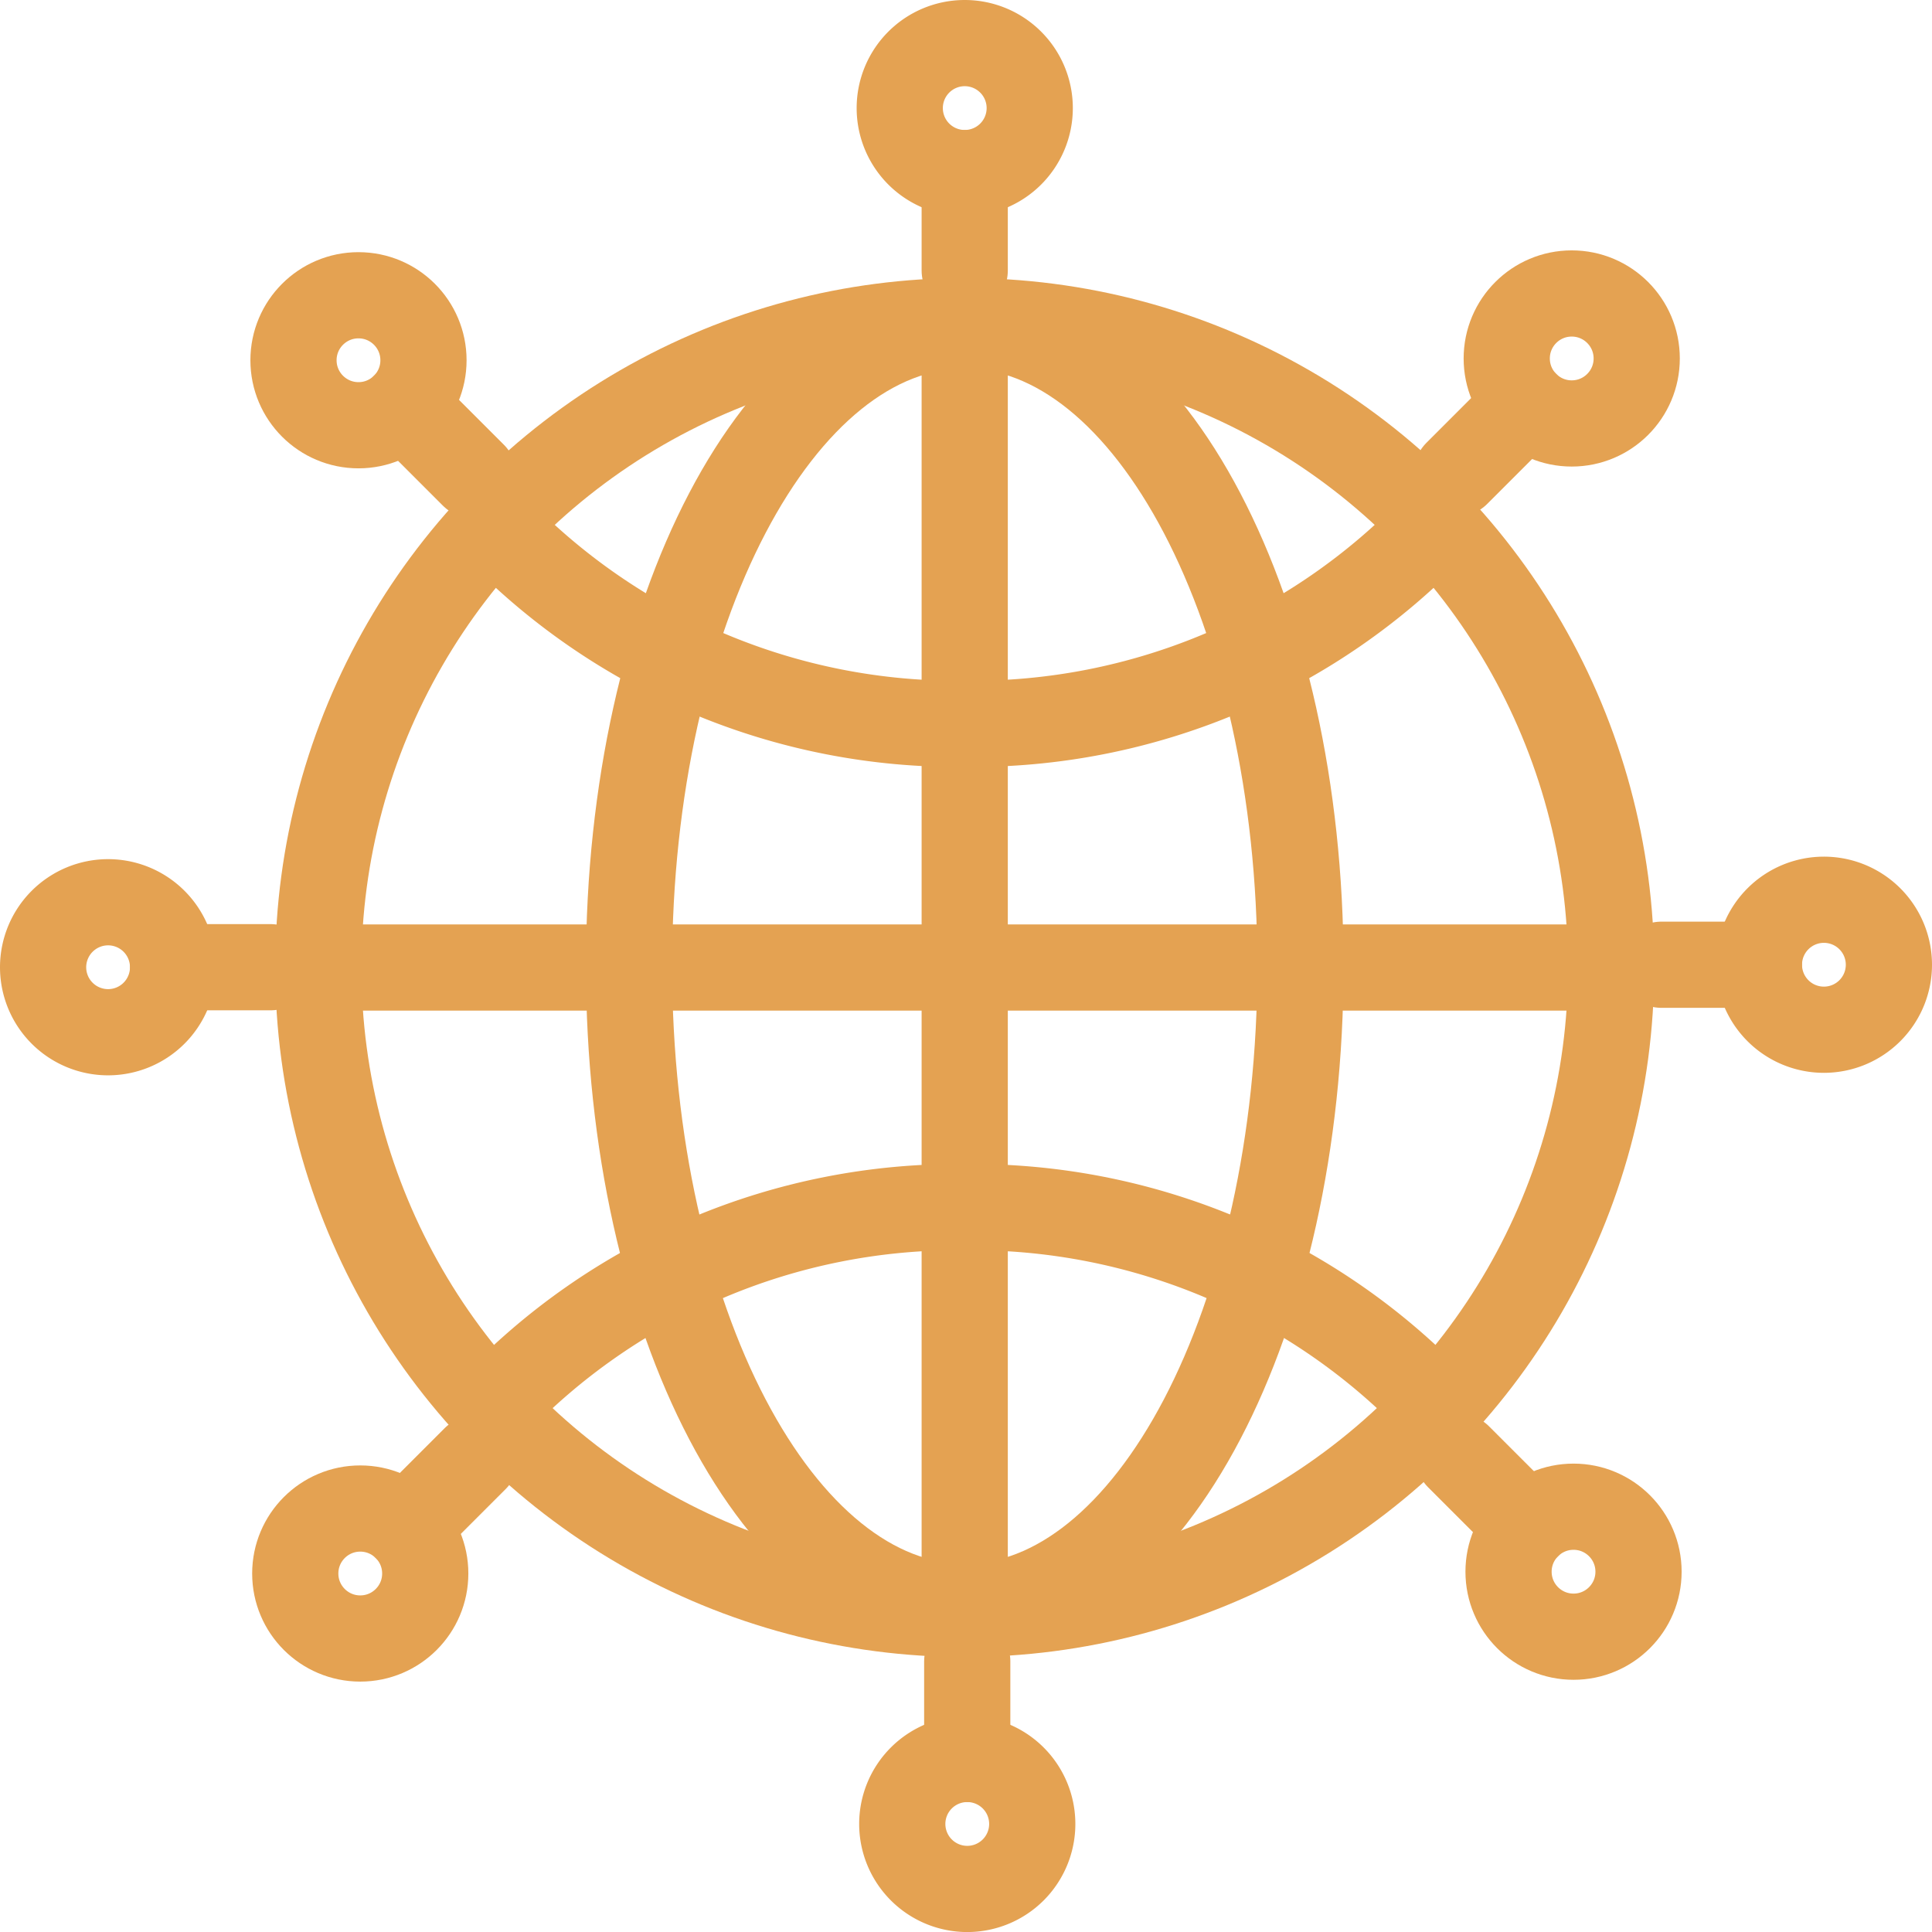
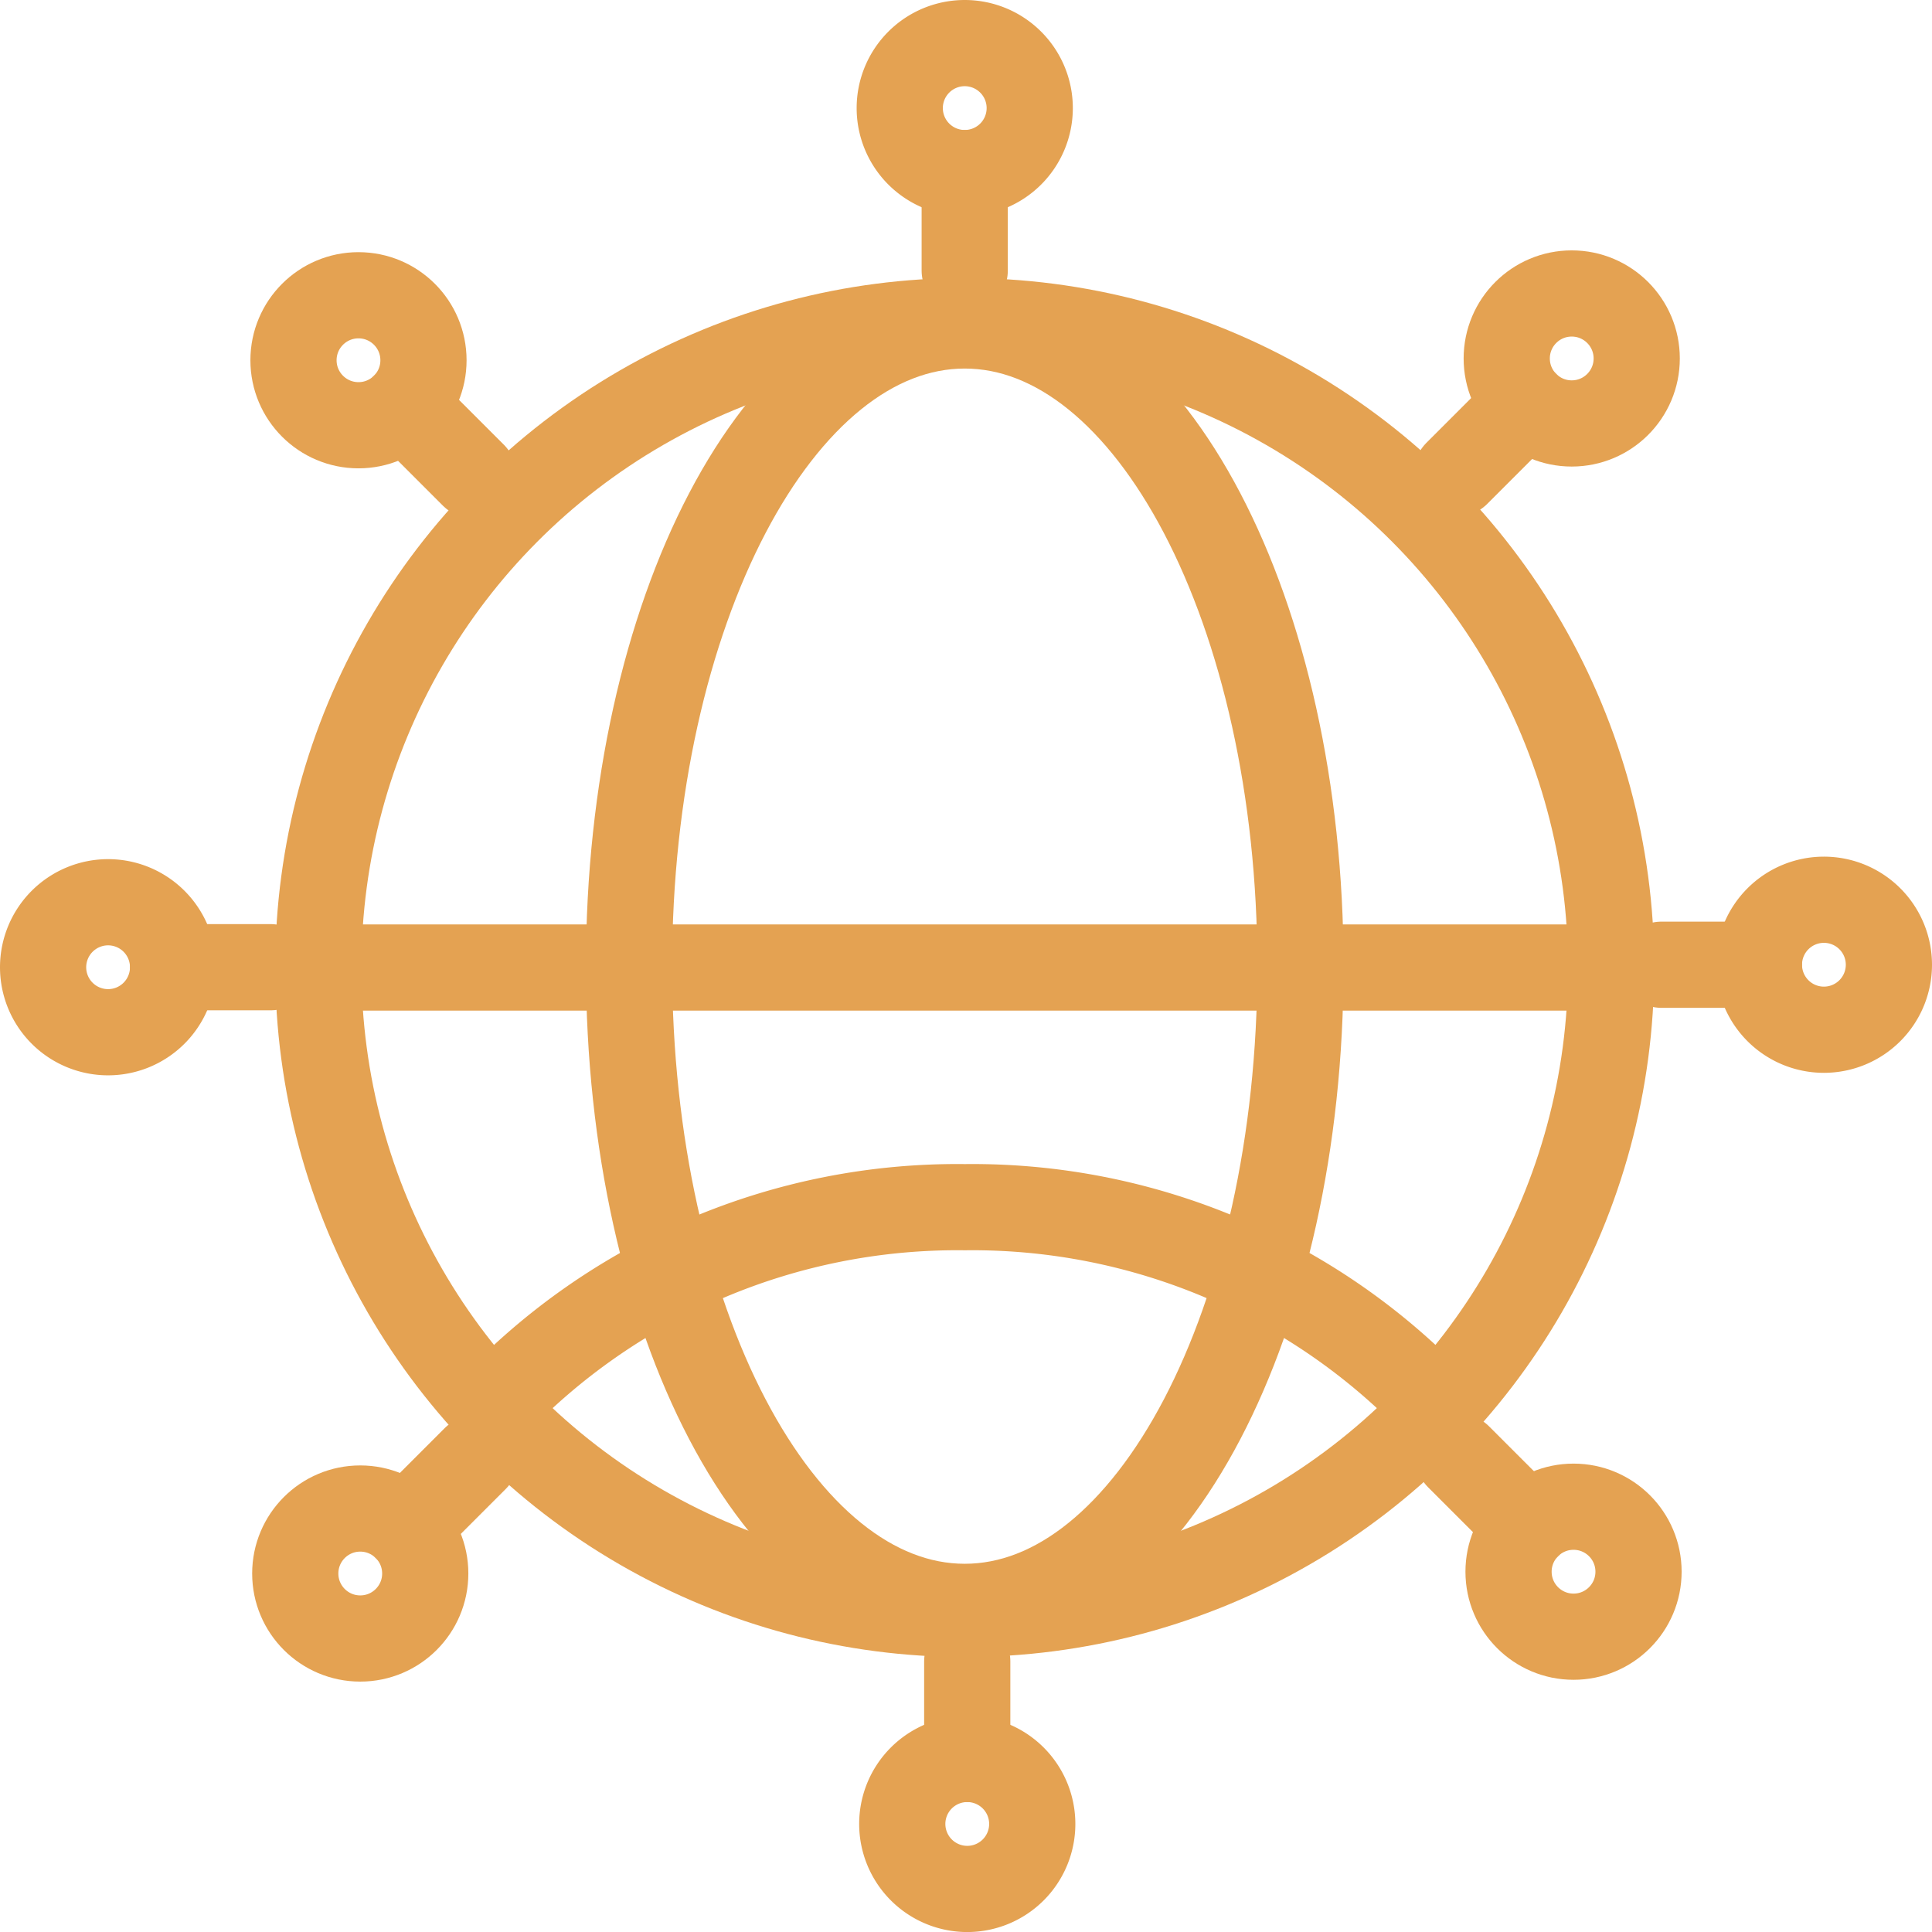
<svg xmlns="http://www.w3.org/2000/svg" width="89.657" height="89.658" viewBox="0 0 89.657 89.658">
  <g id="Group_2276" data-name="Group 2276" transform="translate(2 2)">
    <ellipse id="Ellipse_101" data-name="Ellipse 101" cx="29.997" cy="29.997" rx="29.997" ry="29.997" transform="translate(12.772 12.902)" fill="rgba(0,0,0,0)" stroke="#e4a252" stroke-linecap="round" stroke-linejoin="round" stroke-width="4" />
-     <line id="Line_244" data-name="Line 244" y2="59.994" transform="translate(42.769 12.902)" fill="none" stroke="#e4a252" stroke-linecap="round" stroke-linejoin="round" stroke-width="4" />
    <line id="Line_245" data-name="Line 245" x1="59.994" transform="translate(12.772 42.898)" fill="none" stroke="#e4a252" stroke-linecap="round" stroke-linejoin="round" stroke-width="4" />
    <path id="Path_5783" data-name="Path 5783" d="M57.113,42.5c0-16.421-6.975-29.733-15.58-29.733S25.955,26.081,25.955,42.5s6.974,29.733,15.579,29.733S57.113,58.924,57.113,42.5Z" transform="translate(1.236 0.336)" fill="rgba(0,0,0,0)" stroke="#e4a252" stroke-linecap="round" stroke-linejoin="round" stroke-width="4" />
    <path id="Path_5784" data-name="Path 5784" d="M19.984,60.387a29.706,29.706,0,0,1,21.962-9.315A29.7,29.7,0,0,1,63.9,60.387" transform="translate(0.829 2.949)" fill="rgba(0,0,0,0)" stroke="#e4a252" stroke-linecap="round" stroke-linejoin="round" stroke-width="4" />
-     <path id="Path_5785" data-name="Path 5785" d="M63.807,21.442a29.721,29.721,0,0,1-21.866,9.219,29.727,29.727,0,0,1-21.877-9.219" transform="translate(0.834 0.928)" fill="rgba(0,0,0,0)" stroke="#e4a252" stroke-linecap="round" stroke-linejoin="round" stroke-width="4" />
    <path id="Path_5786" data-name="Path 5786" d="M43.748,3.517A3.016,3.016,0,1,1,40.732.5,3.017,3.017,0,0,1,43.748,3.517Z" transform="translate(2.038 -0.5)" fill="rgba(0,0,0,0)" stroke="#e4a252" stroke-linecap="round" stroke-linejoin="round" stroke-width="4" />
    <line id="Line_246" data-name="Line 246" y2="4.524" transform="translate(42.769 6.031)" fill="none" stroke="#e4a252" stroke-linecap="round" stroke-linejoin="round" stroke-width="4" />
    <ellipse id="Ellipse_102" data-name="Ellipse 102" cx="3.016" cy="3.016" rx="3.016" ry="3.016" transform="translate(11.62 11.702)" fill="rgba(0,0,0,0)" stroke="#e4a252" stroke-linecap="round" stroke-linejoin="round" stroke-width="4" />
    <line id="Line_247" data-name="Line 247" x2="3.199" y2="3.199" transform="translate(16.768 16.852)" fill="none" stroke="#e4a252" stroke-linecap="round" stroke-linejoin="round" stroke-width="4" />
    <path id="Path_5787" data-name="Path 5787" d="M3.516,37.825A3.016,3.016,0,1,1,.5,40.842,3.018,3.018,0,0,1,3.516,37.825Z" transform="translate(-0.5 2.045)" fill="rgba(0,0,0,0)" stroke="#e4a252" stroke-linecap="round" stroke-linejoin="round" stroke-width="4" />
    <line id="Line_248" data-name="Line 248" x2="4.524" transform="translate(6.032 42.885)" fill="none" stroke="#e4a252" stroke-linecap="round" stroke-linejoin="round" stroke-width="4" />
    <ellipse id="Ellipse_103" data-name="Ellipse 103" cx="3.016" cy="3.016" rx="3.016" ry="3.016" transform="translate(11.702 68.005)" fill="rgba(0,0,0,0)" stroke="#e4a252" stroke-linecap="round" stroke-linejoin="round" stroke-width="4" />
    <line id="Line_249" data-name="Line 249" y1="3.199" x2="3.199" transform="translate(16.851 65.689)" fill="none" stroke="#e4a252" stroke-linecap="round" stroke-linejoin="round" stroke-width="4" />
    <path id="Path_5788" data-name="Path 5788" d="M37.825,78.058a3.016,3.016,0,1,1,3.017,3.017A3.017,3.017,0,0,1,37.825,78.058Z" transform="translate(2.046 4.584)" fill="rgba(0,0,0,0)" stroke="#e4a252" stroke-linecap="round" stroke-linejoin="round" stroke-width="4" />
    <line id="Line_250" data-name="Line 250" y1="4.524" transform="translate(42.886 75.101)" fill="none" stroke="#e4a252" stroke-linecap="round" stroke-linejoin="round" stroke-width="4" />
    <ellipse id="Ellipse_104" data-name="Ellipse 104" cx="3.016" cy="3.016" rx="3.016" ry="3.016" transform="translate(68.006 67.921)" fill="rgba(0,0,0,0)" stroke="#e4a252" stroke-linecap="round" stroke-linejoin="round" stroke-width="4" />
    <line id="Line_251" data-name="Line 251" x1="3.199" y1="3.199" transform="translate(65.689 65.607)" fill="none" stroke="#e4a252" stroke-linecap="round" stroke-linejoin="round" stroke-width="4" />
    <path id="Path_5789" data-name="Path 5789" d="M78.058,43.748a3.016,3.016,0,1,1,3.016-3.017A3.017,3.017,0,0,1,78.058,43.748Z" transform="translate(4.583 2.038)" fill="rgba(0,0,0,0)" stroke="#e4a252" stroke-linecap="round" stroke-linejoin="round" stroke-width="4" />
    <line id="Line_252" data-name="Line 252" x1="4.524" transform="translate(75.101 42.77)" fill="none" stroke="#e4a252" stroke-linecap="round" stroke-linejoin="round" stroke-width="4" />
    <ellipse id="Ellipse_105" data-name="Ellipse 105" cx="3.016" cy="3.016" rx="3.016" ry="3.016" transform="translate(67.922 11.619)" fill="rgba(0,0,0,0)" stroke="#e4a252" stroke-linecap="round" stroke-linejoin="round" stroke-width="4" />
    <line id="Line_253" data-name="Line 253" x1="3.199" y2="3.199" transform="translate(65.606 16.768)" fill="none" stroke="#e4a252" stroke-linecap="round" stroke-linejoin="round" stroke-width="4" />
  </g>
</svg>